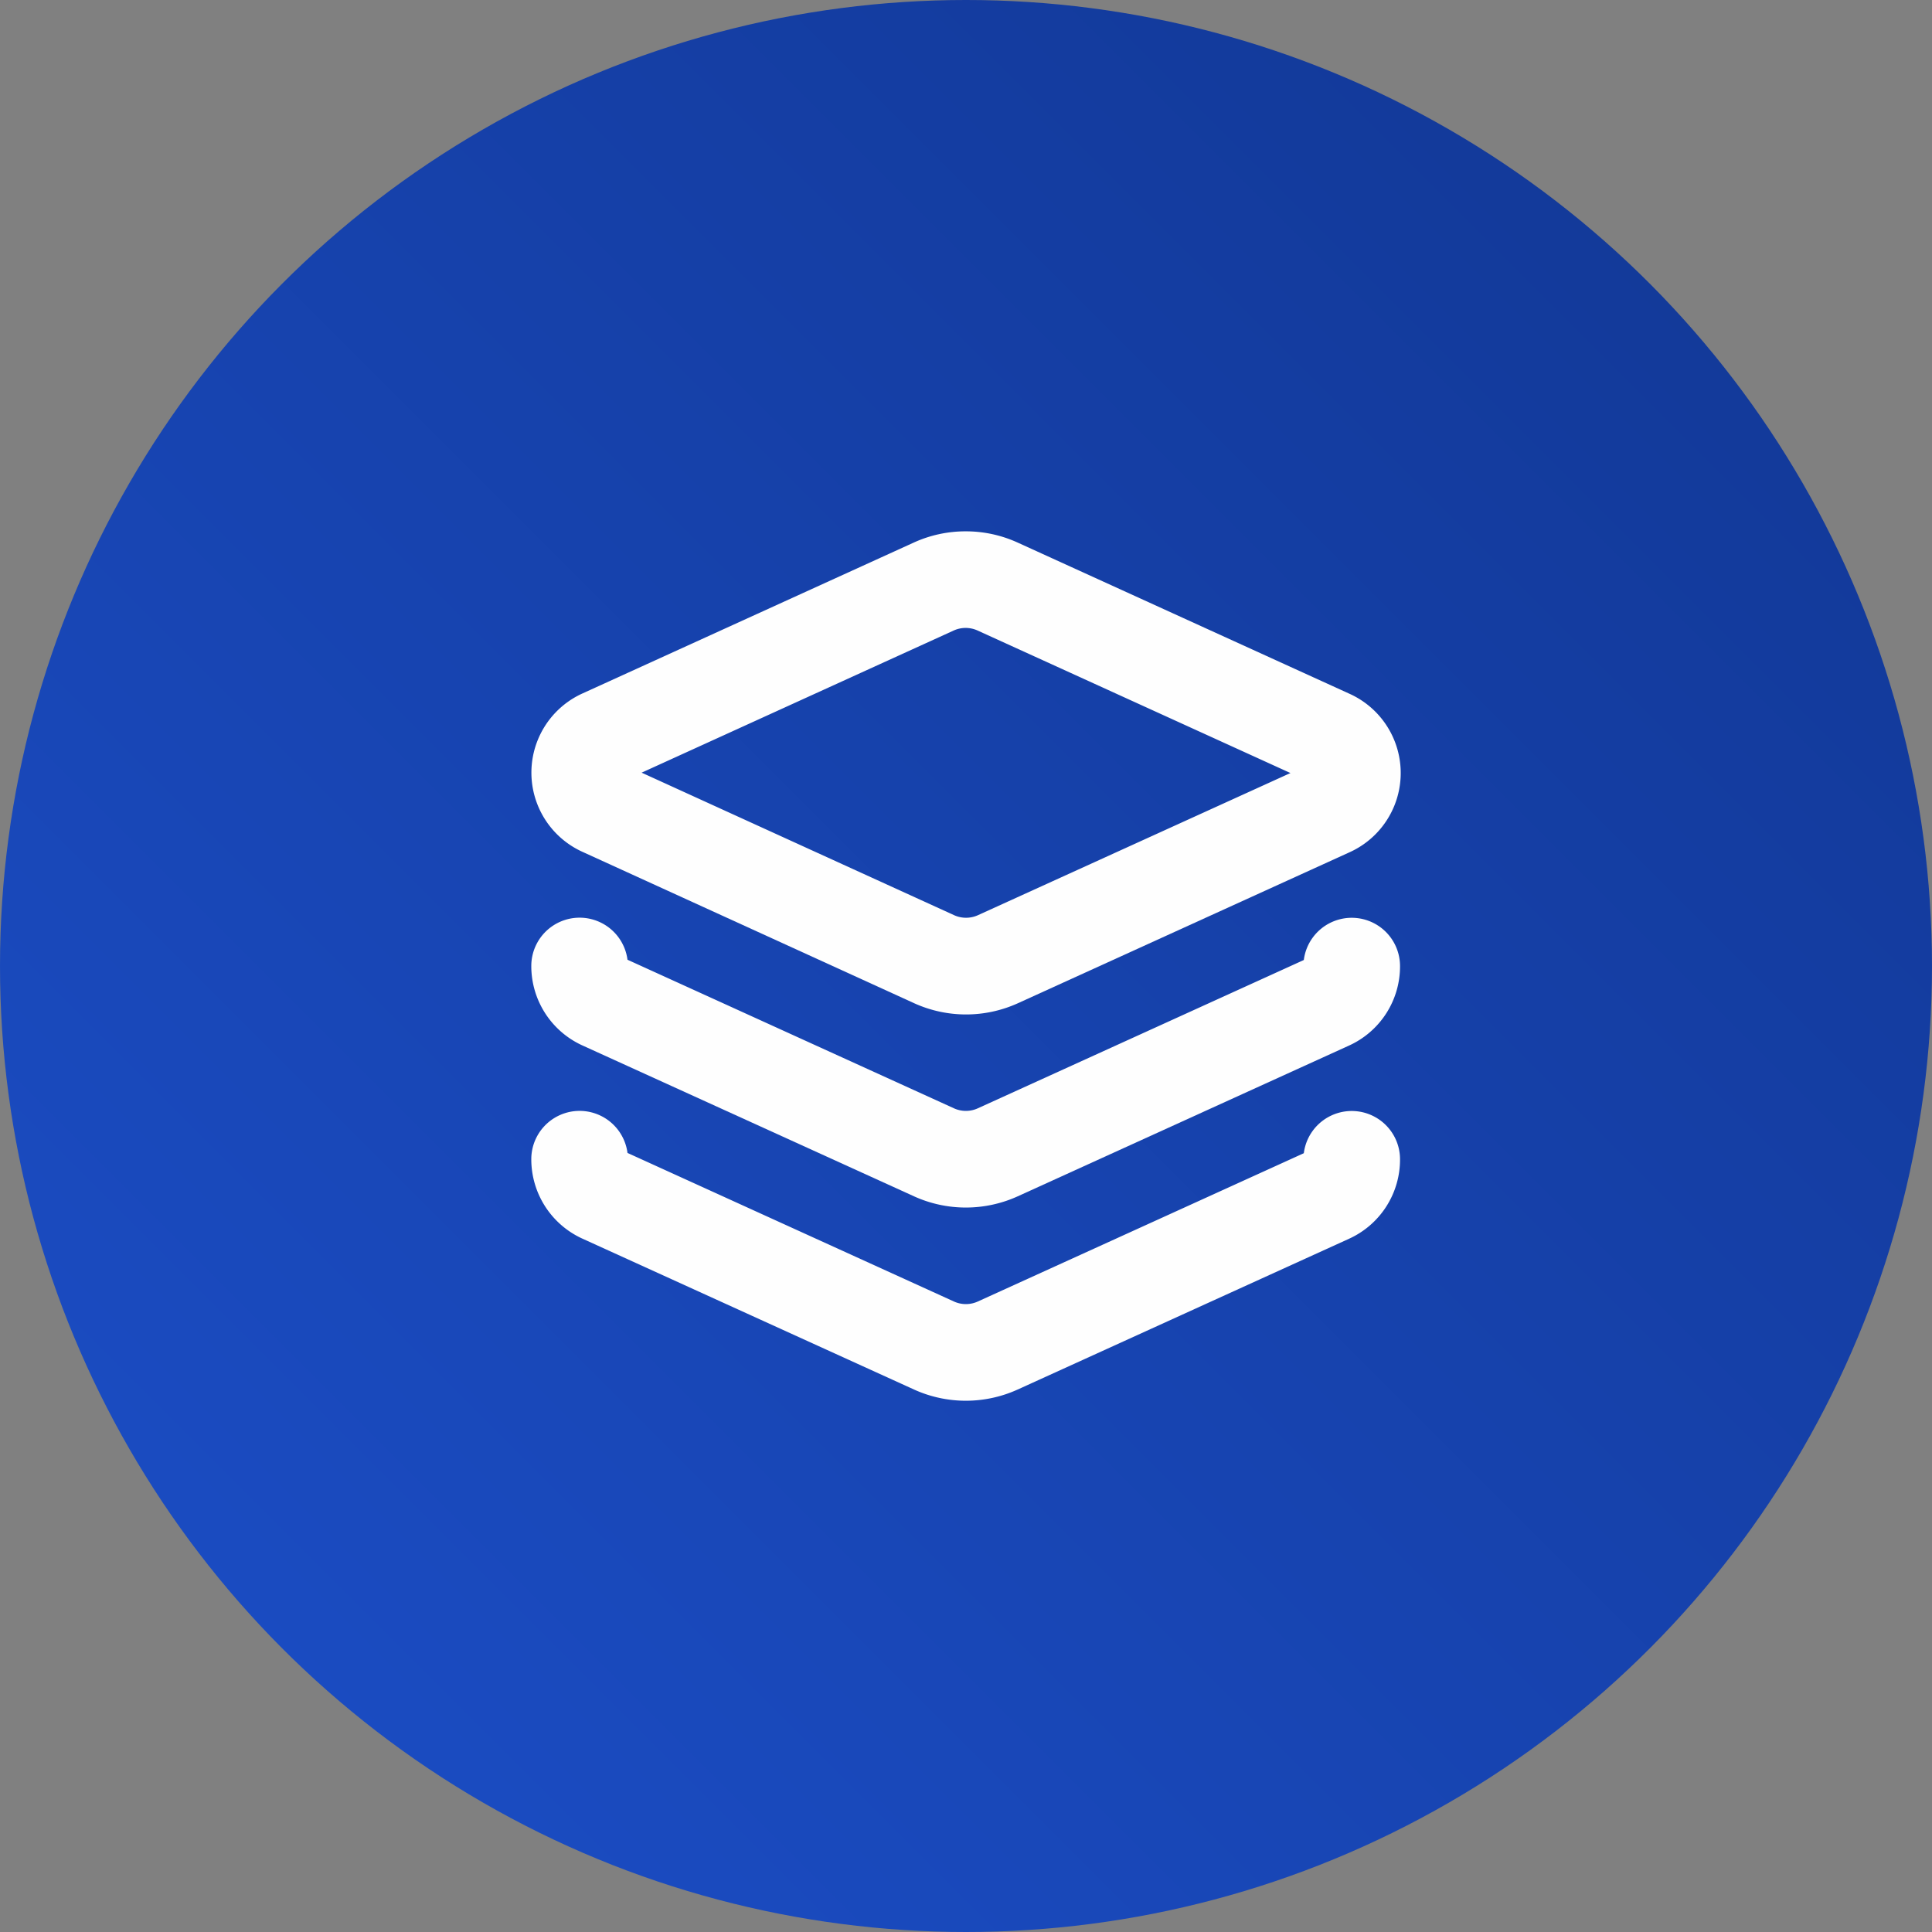
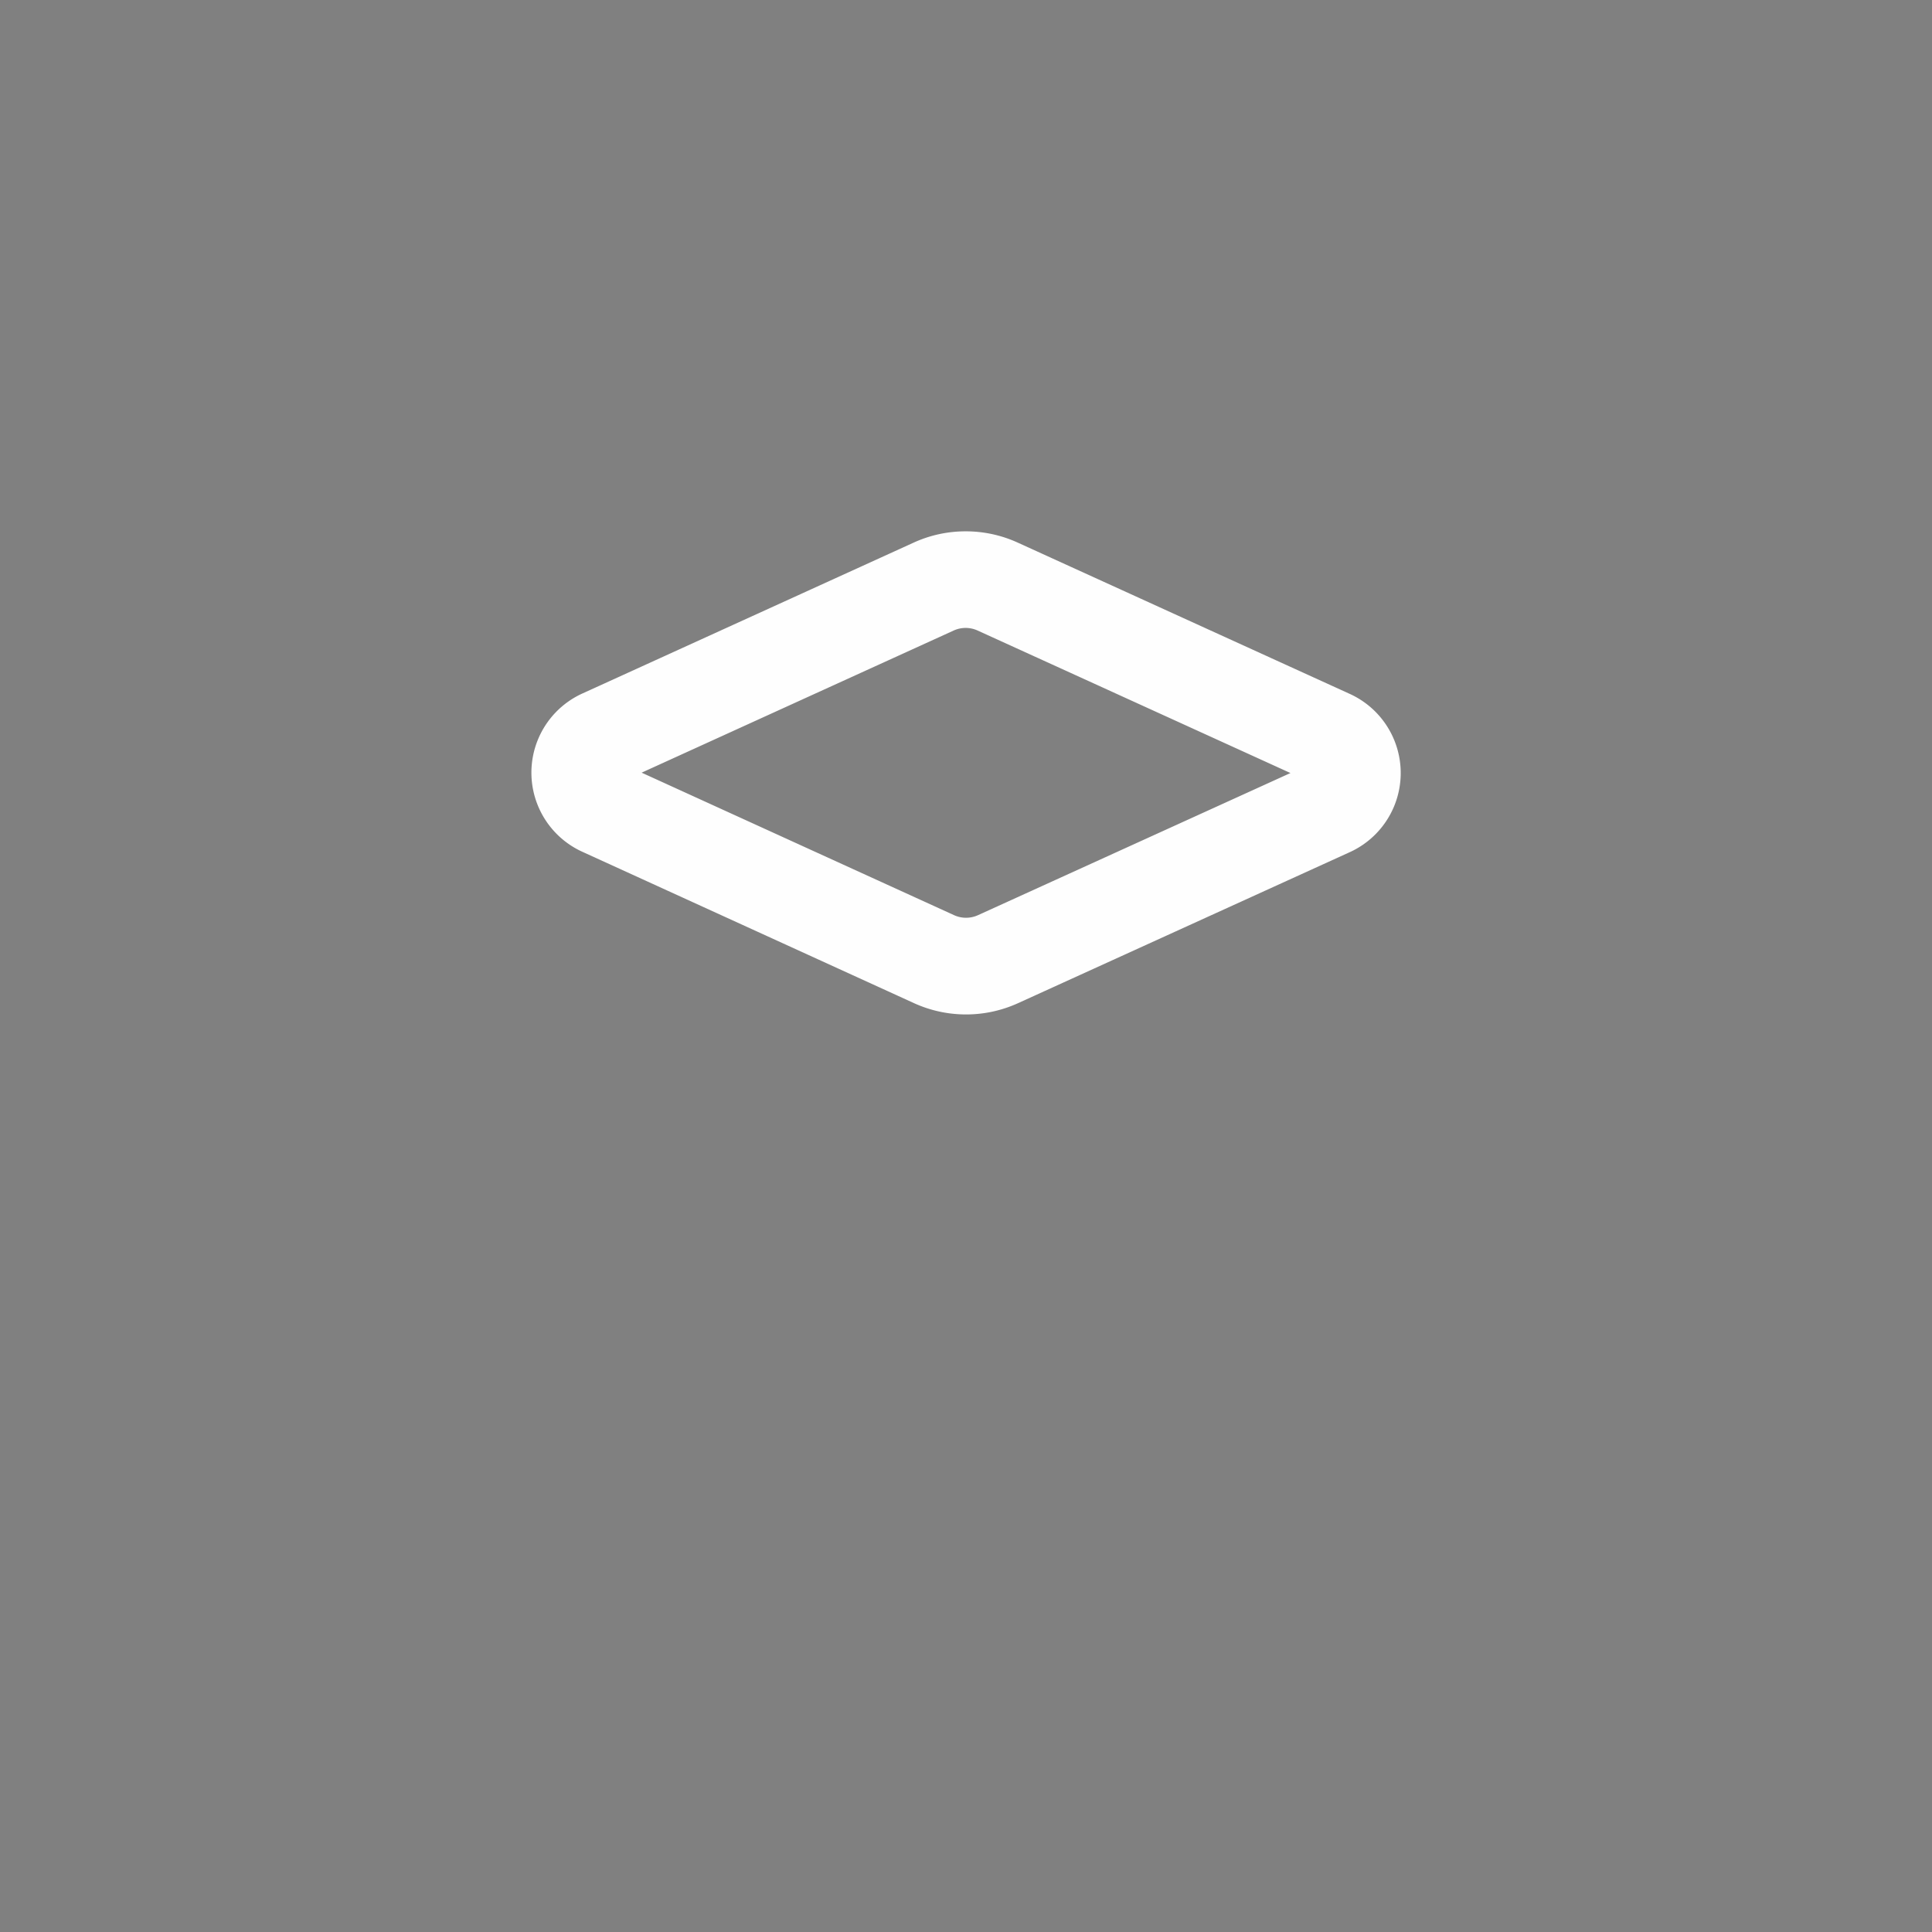
<svg xmlns="http://www.w3.org/2000/svg" width="100" height="100" viewBox="0 0 100 100">
  <rect x="0" y="0" width="100" height="100" fill="#808080" stroke="none" />
  <defs>
    <linearGradient id="a" x1="1" x2="0" y2="1" gradientUnits="objectBoundingBox">
      <stop offset="0" stop-color="#113692" />
      <stop offset="1" stop-color="#1c4fc9" />
    </linearGradient>
  </defs>
  <g transform="translate(-163 -4798)">
-     <circle cx="50" cy="50" r="50" transform="translate(163 4798)" fill="url(#a)" />
    <g transform="translate(191 4826.002)">
      <path d="M21.98-.5a6.45,6.45,0,0,1,2.7.586L41.83,7.9a4.5,4.5,0,0,1,0,8.22l-17.135,7.8a6.494,6.494,0,0,1-5.391,0L2.17,16.1a4.5,4.5,0,0,1,0-8.22L19.285.085A6.448,6.448,0,0,1,21.98-.5ZM38.79,12.01,22.6,4.635a1.494,1.494,0,0,0-1.243,0L5.208,11.991l16.17,7.375a1.494,1.494,0,0,0,1.242,0Z" transform="translate(0.003)" fill="#fefefe" />
-       <path d="M21.993,24.5a6.488,6.488,0,0,1-2.68-.579L2.124,16.1l-.015-.007A4.513,4.513,0,0,1-.5,11.994a2.5,2.5,0,0,1,4.979-.32l16.9,7.691a1.492,1.492,0,0,0,1.23,0l16.876-7.677a2.5,2.5,0,0,1,4.98.295,4.5,4.5,0,0,1-2.648,4.137l-17.142,7.8A6.5,6.5,0,0,1,21.993,24.5Z" transform="translate(0 10)" fill="#fefefe" />
-       <path d="M21.993,29.5a6.488,6.488,0,0,1-2.68-.579L2.124,21.1l-.015-.007A4.513,4.513,0,0,1-.5,16.994a2.5,2.5,0,0,1,4.979-.32l16.9,7.691a1.492,1.492,0,0,0,1.23,0l16.876-7.677a2.5,2.5,0,0,1,4.98.295,4.5,4.5,0,0,1-2.646,4.136l-17.143,7.8A6.5,6.5,0,0,1,21.993,29.5Z" transform="translate(0 15)" fill="#fefefe" />
    </g>
  </g>
</svg>